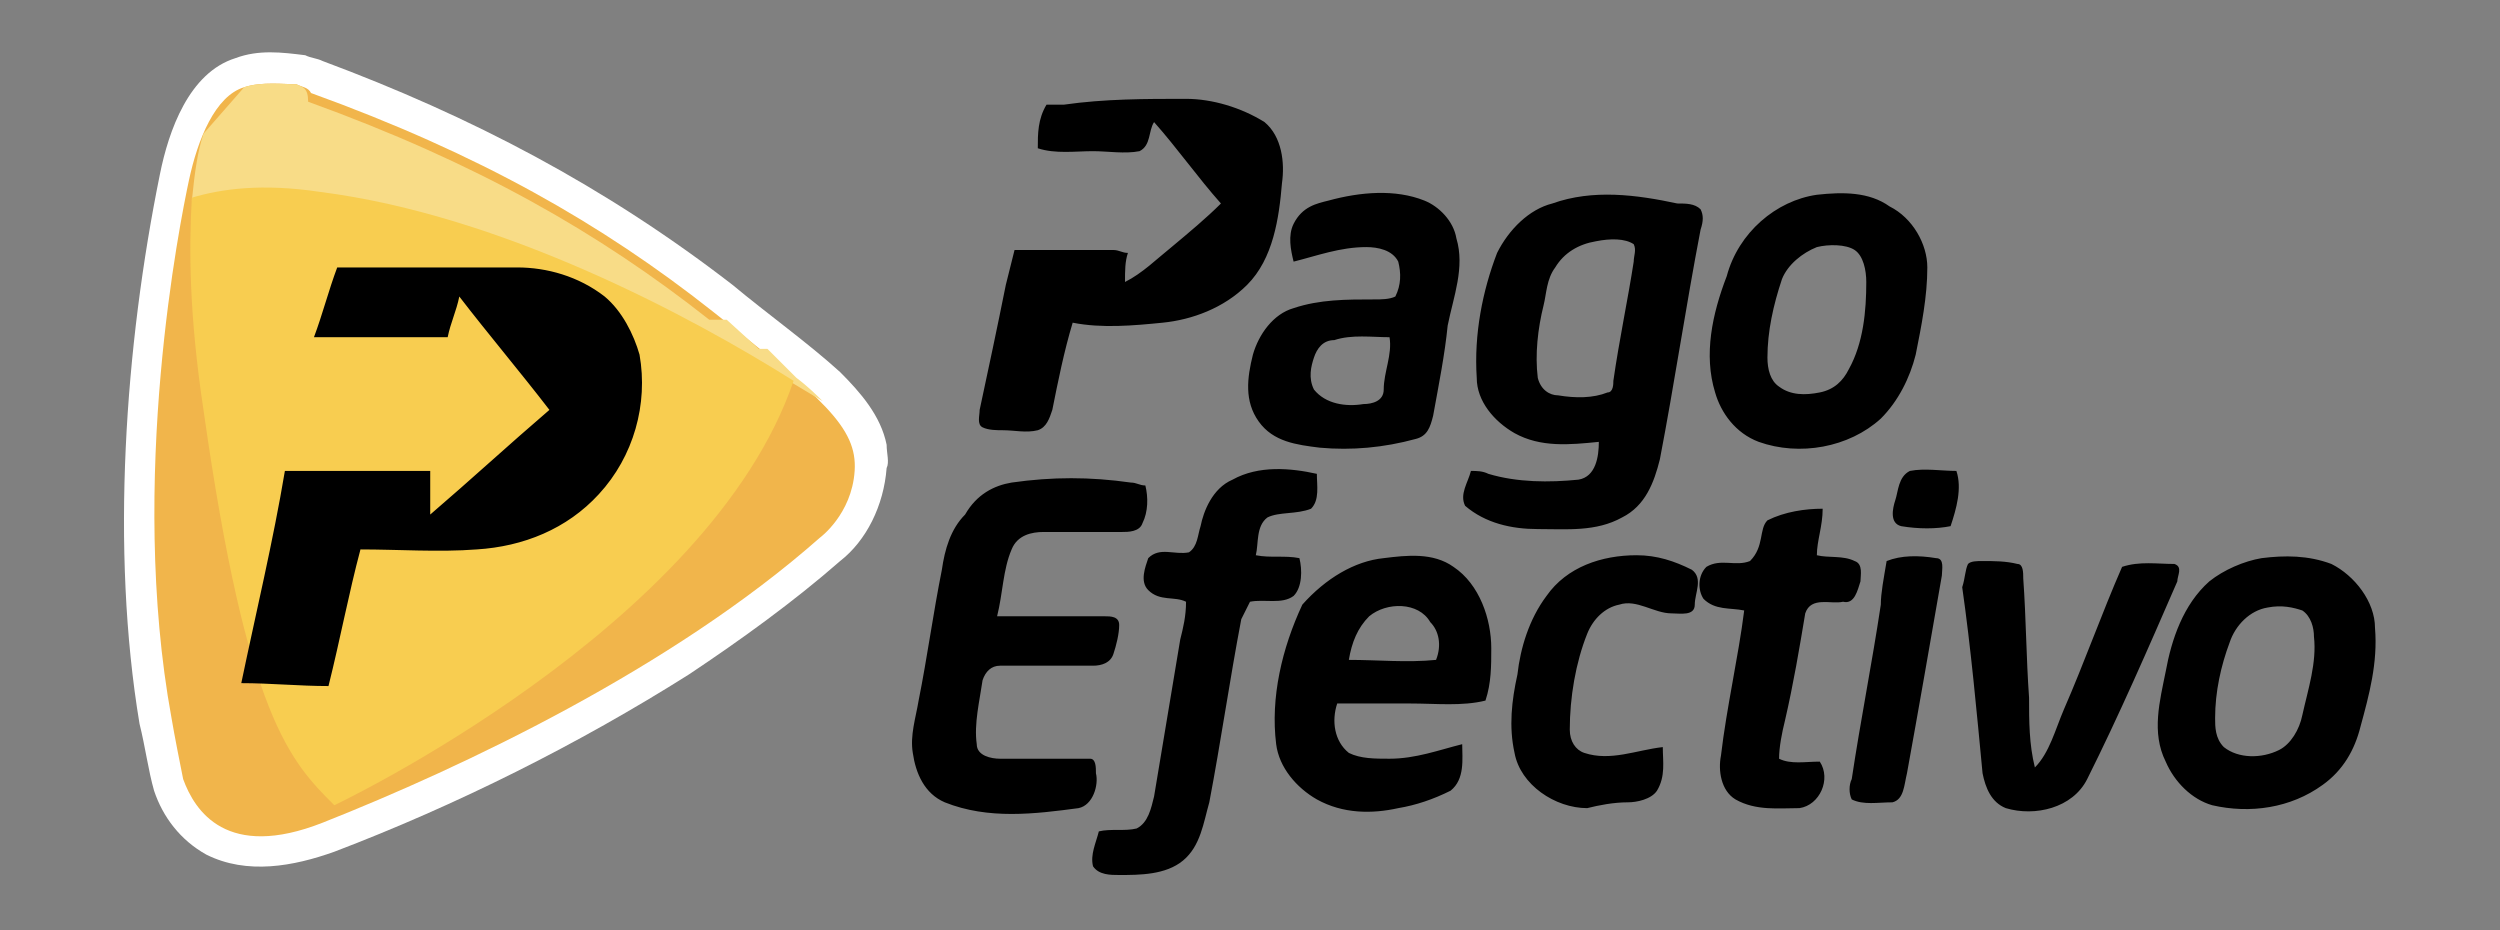
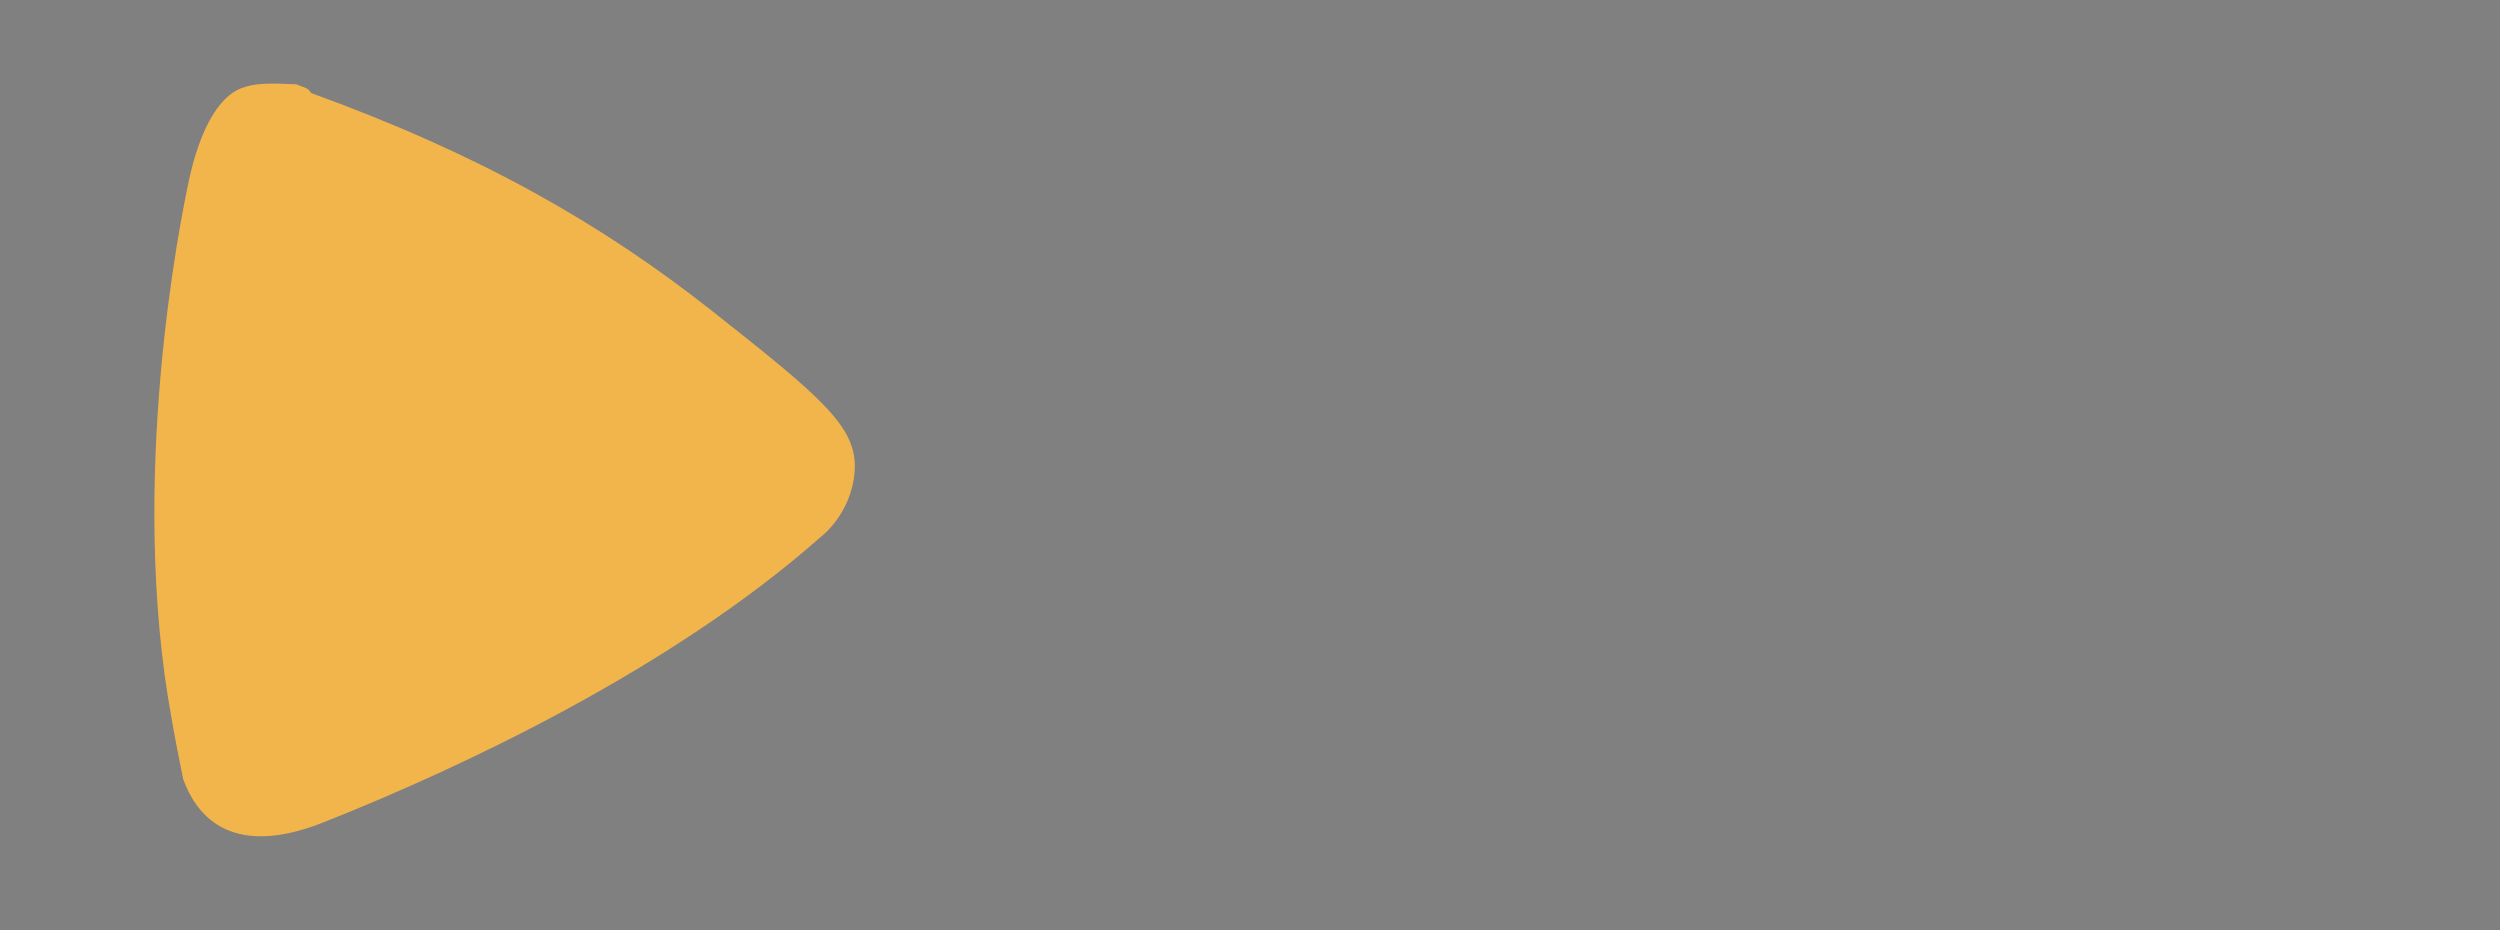
<svg xmlns="http://www.w3.org/2000/svg" id="Capa_1" x="0px" y="0px" viewBox="0 0 86 32" style="enable-background:new 0 0 86 32;" xml:space="preserve">
  <rect x="0" y="0" width="86" height="32" fill="#808080" stroke="none" />
  <style type="text/css">	.st0{fill-rule:evenodd;clip-rule:evenodd;fill:#FFFFFF;}	.st1{fill-rule:evenodd;clip-rule:evenodd;fill:#F1B54B;}	.st2{fill-rule:evenodd;clip-rule:evenodd;fill:#F8DC87;}	.st3{fill-rule:evenodd;clip-rule:evenodd;fill:#F8CD50;}</style>
  <g>
-     <path class="st0" d="M28.9,19.3c-1.6,1.4-3.4,2.7-5.2,3.9c-3.8,2.4-8,4.5-12.2,6.1c-1.4,0.5-3,0.8-4.4,0.1  c-0.9-0.5-1.5-1.3-1.8-2.2c-0.2-0.7-0.3-1.5-0.5-2.3C3.8,18.9,4.3,11.9,5.5,6c0.3-1.5,1-3.5,2.6-4c0.8-0.3,1.6-0.2,2.4-0.1  C10.7,2,10.9,2,11.1,2.1c5.1,1.9,9.7,4.3,14.1,7.7c1.2,1,2.6,2,3.7,3c0.7,0.7,1.4,1.5,1.6,2.5c0,0.3,0.1,0.6,0,0.8  C30.4,17.4,29.8,18.6,28.9,19.3L28.9,19.3z" />
    <path class="st1" d="M6.3,26.8c0.4,1.1,1.5,2.8,4.8,1.5c4.8-1.9,12-5.3,17.1-9.8c0,0,1.1-0.8,1.2-2.3c0.1-1.5-1.1-2.5-4.9-5.5  c-3.8-3-8-5.4-13.8-7.5C10.6,3,10.4,3,10.2,2.9C9.8,2.9,9,2.8,8.4,3c-1,0.3-1.6,1.8-1.9,3.2C6.2,7.6,4.4,16.5,5.9,24.7  C6,25.3,6.2,26.3,6.3,26.8L6.3,26.8z" />
-     <path class="st2" d="M7,4.6L7,4.6C6.8,5.2,6.7,5.9,6.6,6.9l0,0c1-0.3,2.4-0.5,4.4-0.2c6.3,0.8,12.8,4.3,16.3,6.5l1,0.6  c-0.2-0.2-0.5-0.5-0.9-0.8l0,0l-0.1-0.1l0,0c-0.1-0.1-0.1-0.1-0.2-0.2l0,0l-0.1-0.1l0,0l0,0l-0.1-0.1l0,0l-0.1-0.1l0,0l-0.1-0.1  l0,0l-0.1-0.1l0,0l0,0l0,0l0,0l0,0l-0.1-0.1l0,0l0,0l0,0l0,0l-0.1-0.1l0,0l0,0l0,0l0,0l0,0l0,0l0,0l0,0l0,0l0,0l0,0l0,0l0,0l0,0  l0,0l0,0l0,0l-0.1,0l-0.1,0l-0.1,0l0,0l0,0L25,11l-0.1,0l0,0l0,0l-0.1,0l-0.1,0l0,0l0,0l-0.1,0l-0.1,0l-0.1,0  c-3.8-3-8-5.4-13.8-7.5C10.6,3,10.4,3,10.2,2.9C9.8,2.9,9,2.8,8.4,3c0,0,0,0,0,0l0,0c0,0,0,0,0,0l0,0c0,0,0,0,0,0l0,0c0,0,0,0,0,0  l0,0c0,0,0,0,0,0l0,0c0,0,0,0,0,0l0,0c0,0,0,0,0,0l0,0c0,0,0,0,0,0l0,0c0,0,0,0,0,0l0,0c0,0,0,0,0,0l0,0c0,0,0,0,0,0l0,0l0,0  c0,0,0,0,0,0l0,0c0,0,0,0,0,0l0,0c0,0,0,0,0,0l0,0l0,0l0,0c0,0,0,0,0,0l0,0c0,0,0,0,0,0l0,0c0,0,0,0,0,0l0,0c0,0,0,0,0,0l0,0  c0,0,0,0,0,0l0,0c0,0,0,0,0,0l0,0c0,0,0,0,0,0l0,0c0,0,0,0,0,0l0,0l0,0c0,0,0,0,0,0l0,0c0,0,0,0,0,0l0,0c0,0,0,0,0,0l0,0L7,4.6z   M7.5,4C7.5,4,7.5,4,7.5,4L7.5,4z M7.1,4.4C7.1,4.4,7.1,4.4,7.1,4.4L7.1,4.4z M7.1,4.5C7.1,4.5,7,4.5,7.1,4.5L7.1,4.5z M7,4.5  L7,4.5C7,4.5,7,4.6,7,4.5L7,4.5C7,4.6,7,4.6,7,4.6l0,0l0,0c0,0,0,0,0,0l0,0c0,0,0,0,0,0l0,0l0,0l0,0c0,0,0,0,0,0l0,0l0,0l0,0l0,0  l0,0l0,0c0,0,0,0,0,0l0,0c0,0,0,0,0,0l0,0l0,0c0,0,0,0,0,0l0,0l0,0l0,0L7,4.5z M7.1,4.3C7.1,4.4,7.1,4.4,7.1,4.3L7.1,4.3z M7,4.5  L7,4.5L7,4.5z" />
-     <path class="st3" d="M6.6,6.8c1-0.3,2.4-0.5,4.4-0.2c6.3,0.8,12.8,4.3,16.3,6.5c-2.9,8.5-15.8,14.6-15.8,14.6  c-1.5-1.5-3-3-4.5-13.6C6.5,10.8,6.5,8.5,6.6,6.8L6.6,6.8z" />
-     <path d="M36.6,3.6c1.4-0.2,2.8-0.2,4.2-0.2c0.9,0,1.9,0.3,2.7,0.8c0.6,0.5,0.7,1.4,0.6,2.1c-0.1,1.2-0.3,2.6-1.2,3.5  C42.1,10.6,41,11,40,11.1c-1,0.1-2.1,0.2-3.1,0c-0.3,1-0.5,2-0.7,3c-0.1,0.3-0.2,0.6-0.5,0.7c-0.4,0.1-0.8,0-1.2,0  c-0.2,0-0.5,0-0.7-0.1c-0.2-0.1-0.1-0.4-0.1-0.6c0.3-1.4,0.6-2.8,0.9-4.3c0.1-0.4,0.2-0.8,0.3-1.2c1.1,0,2.2,0,3.4,0  c0.2,0,0.3,0.1,0.5,0.1c-0.1,0.3-0.1,0.6-0.1,1c0.6-0.3,1.1-0.8,1.6-1.2c0.6-0.5,1.2-1,1.7-1.5c-0.8-0.9-1.5-1.9-2.3-2.8  c-0.2,0.3-0.1,0.8-0.5,1c-0.5,0.1-1.1,0-1.6,0c-0.6,0-1.3,0.1-1.9-0.1c0-0.5,0-1,0.3-1.5C36,3.6,36.3,3.6,36.6,3.6L36.6,3.6z   M45.7,6.9c1.1-0.3,2.3-0.4,3.3,0c0.5,0.2,1,0.7,1.1,1.3c0.3,1-0.1,2-0.3,3c-0.1,1-0.3,2-0.5,3.1c-0.1,0.4-0.2,0.7-0.6,0.8  c-1.1,0.3-2.2,0.4-3.3,0.3c-0.8-0.1-1.6-0.2-2.1-0.9c-0.5-0.7-0.4-1.5-0.2-2.3c0.2-0.7,0.7-1.4,1.4-1.6c0.9-0.3,1.8-0.3,2.8-0.3  c0.2,0,0.5,0,0.7-0.1c0.2-0.4,0.2-0.8,0.1-1.2c-0.2-0.4-0.7-0.5-1.1-0.5c-0.9,0-1.7,0.3-2.5,0.5c-0.1-0.4-0.2-0.9,0-1.3  C44.8,7.1,45.3,7,45.7,6.9L45.7,6.9z M45.2,12.3c-0.1,0.3-0.2,0.7,0,1.1c0.4,0.5,1.1,0.6,1.7,0.5c0.3,0,0.7-0.1,0.7-0.5  c0-0.6,0.3-1.2,0.2-1.8c-0.6,0-1.3-0.1-1.9,0.1C45.5,11.7,45.3,12,45.2,12.3z M53.4,7c1.4-0.5,2.9-0.3,4.3,0C58,7,58.3,7,58.5,7.2  c0.1,0.2,0.1,0.4,0,0.7c-0.5,2.6-0.9,5.3-1.4,7.9c-0.2,0.8-0.5,1.6-1.3,2c-0.9,0.5-1.9,0.4-2.9,0.4c-0.9,0-1.8-0.2-2.5-0.8  c-0.2-0.4,0.1-0.8,0.2-1.2c0.2,0,0.4,0,0.6,0.1c1,0.3,2.1,0.3,3.1,0.2c0.6-0.1,0.7-0.8,0.7-1.3c-1,0.1-2,0.2-2.9-0.3  c-0.7-0.4-1.3-1.1-1.3-1.9c-0.1-1.5,0.2-3,0.7-4.3C51.9,7.9,52.6,7.2,53.4,7L53.4,7z M54.9,8.3c-0.6,0.1-1.1,0.4-1.4,0.9  c-0.3,0.4-0.3,0.9-0.4,1.3c-0.2,0.8-0.3,1.7-0.2,2.5c0.1,0.4,0.4,0.6,0.7,0.6c0.6,0.1,1.2,0.1,1.7-0.1c0.2,0,0.2-0.3,0.2-0.4  c0.2-1.4,0.5-2.8,0.7-4.1c0-0.2,0.1-0.4,0-0.6C55.9,8.2,55.4,8.2,54.9,8.3L54.9,8.3z M62.5,6.7c0.9-0.1,1.8-0.1,2.5,0.4  c0.8,0.4,1.3,1.3,1.3,2.1c0,1-0.2,2-0.4,3c-0.2,0.8-0.6,1.6-1.2,2.2c-1.1,1-2.8,1.3-4.2,0.8c-0.8-0.3-1.3-1-1.5-1.7  c-0.4-1.3-0.1-2.7,0.4-4C59.8,8,61.1,6.9,62.5,6.7L62.5,6.7z M62.5,8.5c-0.5,0.2-1,0.6-1.2,1.1c-0.3,0.9-0.5,1.8-0.5,2.7  c0,0.4,0.1,0.8,0.4,1c0.4,0.3,0.9,0.3,1.4,0.2c0.5-0.1,0.8-0.4,1-0.8c0.5-0.9,0.6-2,0.6-3c0-0.4-0.1-0.9-0.4-1.1  C63.5,8.4,62.9,8.4,62.5,8.5L62.5,8.5z M10.8,11.6c0.3-0.8,0.5-1.6,0.8-2.4c2.1,0,4.1,0,6.2,0c1,0,2.1,0.3,3,1c0.6,0.5,1,1.3,1.2,2  c0.3,1.7-0.2,3.5-1.4,4.8c-1.1,1.2-2.6,1.8-4.2,1.9c-1.3,0.1-2.7,0-4,0c-0.4,1.5-0.7,3.1-1.1,4.7c-1,0-2-0.1-3-0.1  c0.5-2.4,1.1-4.9,1.5-7.3c1.7,0,3.3,0,5,0c0,0.5,0,1,0,1.5c1.4-1.2,2.7-2.4,4.1-3.6c-1-1.3-2.1-2.6-3.1-3.9  c-0.1,0.5-0.3,0.9-0.4,1.4C13.9,11.6,12.3,11.6,10.8,11.6L10.8,11.6z M42.4,16.5c0.9-0.5,2-0.4,2.9-0.2c0,0.4,0.1,0.9-0.2,1.2  c-0.5,0.2-1.1,0.1-1.5,0.3c-0.4,0.3-0.3,0.9-0.4,1.3c0.5,0.1,1,0,1.5,0.1c0.1,0.4,0.1,1-0.2,1.3c-0.4,0.3-1,0.1-1.5,0.2  c-0.1,0.2-0.2,0.4-0.3,0.6c-0.4,2.1-0.7,4.2-1.1,6.3c-0.2,0.7-0.3,1.5-0.9,2c-0.6,0.5-1.5,0.5-2.2,0.5c-0.3,0-0.7,0-0.9-0.3  c-0.1-0.4,0.1-0.8,0.2-1.2c0.4-0.1,0.9,0,1.3-0.1c0.4-0.2,0.5-0.7,0.6-1.1c0.3-1.8,0.6-3.6,0.9-5.4c0.1-0.4,0.2-0.8,0.2-1.3  c-0.4-0.2-0.9,0-1.3-0.4c-0.3-0.3-0.1-0.8,0-1.1c0.4-0.4,0.9-0.1,1.4-0.2c0.3-0.2,0.3-0.6,0.4-0.9C41.4,17.6,41.7,16.8,42.4,16.5  L42.4,16.5z M65.2,17.2c0.1-0.3,0.1-0.8,0.5-1c0.5-0.1,1.1,0,1.6,0c0.2,0.6,0,1.3-0.2,1.9c-0.5,0.1-1.1,0.1-1.7,0  C65,18,65.1,17.5,65.2,17.2L65.2,17.2z M34.8,16.6c1.4-0.2,2.7-0.2,4.1,0c0.2,0,0.3,0.1,0.5,0.1c0.1,0.4,0.1,0.9-0.1,1.3  c-0.1,0.3-0.5,0.3-0.7,0.3c-0.9,0-1.8,0-2.7,0c-0.4,0-0.9,0.1-1.1,0.6c-0.3,0.7-0.3,1.5-0.5,2.3c1.2,0,2.5,0,3.7,0  c0.2,0,0.5,0,0.5,0.3c0,0.3-0.1,0.7-0.2,1c-0.1,0.3-0.4,0.4-0.7,0.4c-1.1,0-2.1,0-3.2,0c-0.3,0-0.5,0.2-0.6,0.5  c-0.1,0.7-0.3,1.5-0.2,2.2c0,0.4,0.5,0.5,0.8,0.5c1,0,2.1,0,3.1,0c0.2,0,0.2,0.3,0.2,0.5c0.1,0.4-0.1,1.1-0.6,1.2  c-1.5,0.2-3.1,0.4-4.6-0.2c-0.7-0.3-1-1-1.1-1.7c-0.1-0.6,0.1-1.2,0.2-1.8c0.3-1.5,0.5-3,0.8-4.5c0.1-0.7,0.3-1.4,0.8-1.9  C33.6,17,34.2,16.7,34.8,16.6L34.8,16.6z M60.8,17.9c0.6-0.3,1.3-0.4,1.9-0.4c0,0.6-0.2,1.1-0.2,1.6c0.4,0.1,0.9,0,1.3,0.2  c0.3,0.1,0.2,0.5,0.2,0.7c-0.1,0.3-0.2,0.8-0.6,0.7c-0.4,0.1-1.1-0.2-1.3,0.4c-0.2,1.2-0.4,2.4-0.7,3.7c-0.1,0.4-0.2,0.9-0.2,1.3  c0.4,0.2,0.9,0.1,1.4,0.1c0.4,0.6,0,1.5-0.7,1.6c-0.7,0-1.5,0.1-2.2-0.3c-0.5-0.3-0.6-1-0.5-1.5c0.2-1.7,0.6-3.4,0.8-5  c-0.5-0.1-1,0-1.4-0.4c-0.2-0.3-0.2-0.8,0.1-1.1c0.5-0.3,1,0,1.5-0.2C60.7,18.8,60.5,18.2,60.8,17.9L60.8,17.9z M47.6,19.2  c0.8-0.1,1.7-0.2,2.4,0.3c0.9,0.6,1.3,1.8,1.3,2.8c0,0.6,0,1.2-0.2,1.8c-0.8,0.2-1.7,0.1-2.6,0.1c-0.8,0-1.6,0-2.5,0  c-0.2,0.6-0.1,1.3,0.4,1.7c0.4,0.2,0.9,0.2,1.4,0.2c0.9,0,1.7-0.3,2.5-0.5c0,0.5,0.1,1.2-0.4,1.6c-0.6,0.3-1.2,0.5-1.8,0.6  c-0.9,0.2-1.9,0.2-2.8-0.3c-0.7-0.4-1.3-1.1-1.4-1.9c-0.2-1.6,0.2-3.3,0.9-4.8C45.6,19.9,46.6,19.3,47.6,19.2L47.6,19.2z   M47.1,21.2c-0.4,0.4-0.6,0.9-0.7,1.5c1,0,2,0.1,3,0c0.2-0.5,0.1-1-0.2-1.3C48.8,20.7,47.7,20.7,47.1,21.2L47.1,21.2z M53.2,20.5  c0.7-1,1.9-1.4,3.1-1.4c0.7,0,1.3,0.2,1.9,0.5c0.4,0.3,0.1,0.8,0.1,1.2c0,0.4-0.5,0.3-0.8,0.3c-0.6,0-1.2-0.5-1.8-0.3  c-0.5,0.1-0.9,0.5-1.1,1c-0.4,1-0.6,2.2-0.6,3.3c0,0.4,0.2,0.7,0.5,0.8c0.9,0.3,1.8-0.1,2.7-0.2c0,0.5,0.1,1-0.2,1.5  c-0.2,0.3-0.7,0.4-1,0.4c-0.5,0-1,0.1-1.4,0.2c-1.1,0-2.3-0.8-2.5-1.9c-0.2-0.9-0.1-1.8,0.1-2.7C52.3,22.3,52.6,21.3,53.2,20.5  L53.2,20.5z M77.8,19.2c0.8-0.1,1.6-0.1,2.4,0.2c0.8,0.4,1.5,1.3,1.5,2.2c0.1,1.2-0.2,2.3-0.5,3.4c-0.2,0.8-0.6,1.5-1.3,2  c-1.1,0.8-2.5,1-3.8,0.7c-0.7-0.2-1.3-0.8-1.6-1.5c-0.5-1-0.2-2.1,0-3.1c0.2-1.1,0.6-2.3,1.5-3.1C76.5,19.6,77.2,19.3,77.8,19.2z   M78,20.9c-0.6,0.1-1.1,0.6-1.3,1.2c-0.3,0.8-0.5,1.7-0.5,2.6c0,0.3,0,0.7,0.3,1c0.5,0.4,1.3,0.4,1.9,0.1c0.4-0.2,0.7-0.7,0.8-1.2  c0.2-0.9,0.5-1.8,0.4-2.7c0-0.3-0.1-0.7-0.4-0.9C78.9,20.9,78.5,20.8,78,20.9z M64.9,19.3c0.5-0.2,1.1-0.2,1.7-0.1  c0.3,0,0.2,0.4,0.2,0.6c-0.4,2.3-0.8,4.6-1.2,6.8c-0.1,0.4-0.1,0.9-0.5,1c-0.5,0-1,0.1-1.4-0.1c-0.1-0.2-0.1-0.5,0-0.7  c0.3-2,0.7-4,1-6C64.7,20.4,64.8,19.9,64.9,19.3L64.9,19.3z M67.7,19.4c0.1-0.1,0.3-0.1,0.5-0.1c0.4,0,0.8,0,1.2,0.1  c0.2,0,0.2,0.3,0.2,0.5c0.1,1.4,0.1,2.7,0.2,4.1c0,0.8,0,1.6,0.2,2.4c0.5-0.5,0.7-1.3,1-2c0.7-1.6,1.3-3.3,2-4.9  c0.6-0.2,1.2-0.1,1.8-0.1c0.3,0.1,0.1,0.4,0.1,0.6c-1,2.3-2,4.6-3.1,6.8c-0.5,1-1.8,1.3-2.8,1c-0.5-0.2-0.7-0.7-0.8-1.2  c-0.2-2.1-0.4-4.3-0.7-6.4C67.6,19.9,67.6,19.6,67.7,19.4L67.7,19.4z" />
  </g>
</svg>